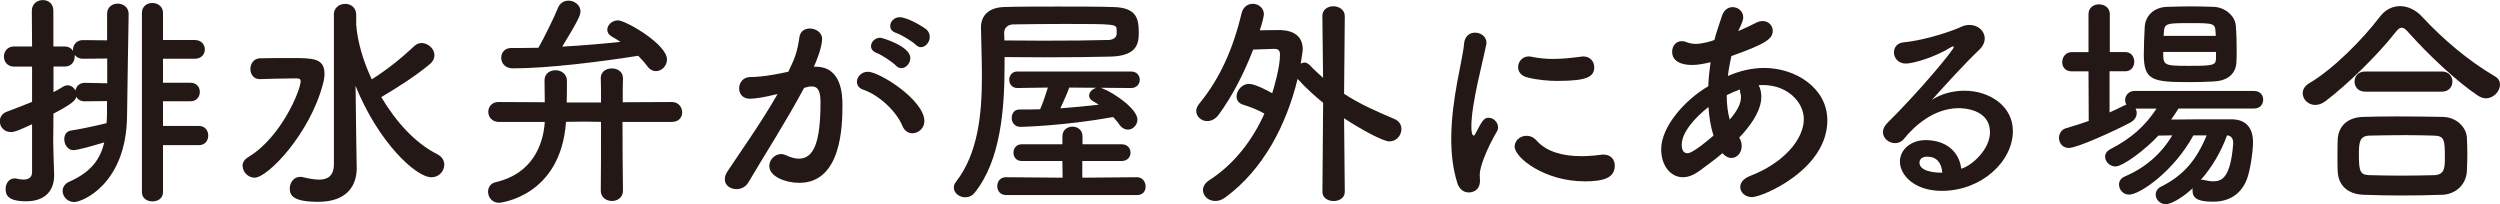
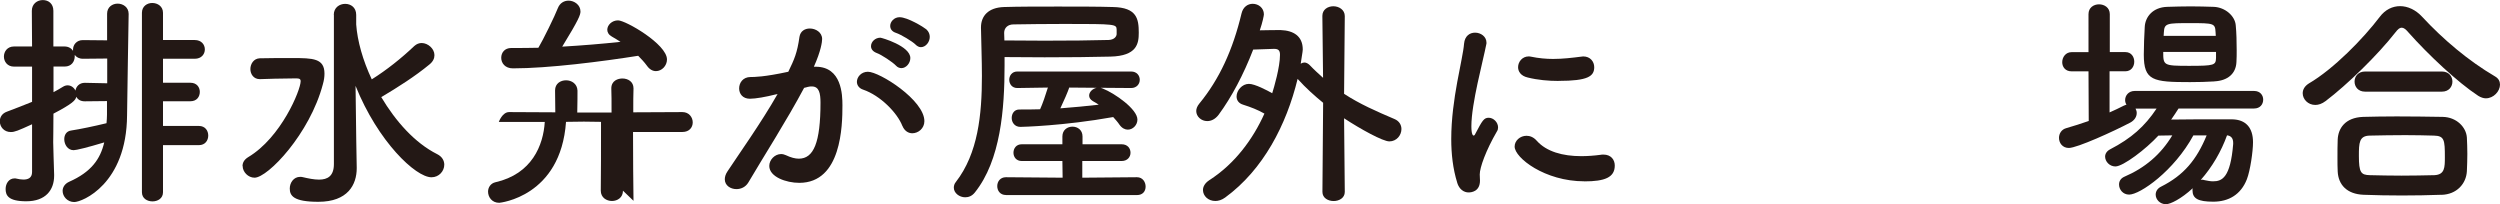
<svg xmlns="http://www.w3.org/2000/svg" id="_レイヤー_2" data-name="レイヤー_2" viewBox="0 0 427.15 34.88">
  <defs>
    <style>
      .cls-1 {
        fill: #231815;
      }
    </style>
  </defs>
  <g id="_レイヤー_2-2" data-name="レイヤー_2">
    <g>
      <path class="cls-1" d="M18.28,17.27l-3.79.04c-.74,0-1.21-.31-1.45-.78-.12.59-.62,1.17-3.91,2.89,0,2.42-.04,4.34-.04,4.88,0,.62.12,4.18.16,5.55v.16c0,2.46-1.45,4.38-4.77,4.38-3.12,0-3.52-1.05-3.52-2.11,0-.9.55-1.8,1.52-1.8.12,0,.23,0,.35.04.35.08.78.16,1.17.16.78,0,1.48-.27,1.48-1.29v-8.16c-2.38,1.09-2.97,1.33-3.63,1.33-1.17,0-1.88-.9-1.88-1.84,0-.66.35-1.33,1.21-1.64,1.56-.59,2.97-1.13,4.3-1.68v-6.02h-3.09c-1.13,0-1.72-.86-1.72-1.72s.59-1.72,1.72-1.72h3.09l-.04-6.09c0-1.21.94-1.84,1.88-1.84s1.8.59,1.8,1.84v6.09h1.91c.66,0,1.17.31,1.45.74v-.23c0-.78.59-1.6,1.68-1.6l4.14.04V2.34c0-1.13.9-1.72,1.8-1.72s1.88.59,1.88,1.76v.04c-.04,2.7-.23,13.55-.27,17.3-.08,11.72-7.66,14.8-9.02,14.8-1.17,0-1.99-.94-1.99-1.91,0-.59.35-1.21,1.13-1.56,3.71-1.64,5.31-3.83,5.98-6.72-2.85.86-4.77,1.33-5.23,1.33-1.02,0-1.6-.98-1.6-1.88,0-.7.35-1.37,1.17-1.48,1.52-.23,3.95-.74,6.05-1.25.04-.47.08-.98.08-1.48v-2.3ZM18.32,10l-4.14.04c-.66,0-1.13-.27-1.41-.66v.23c0,.9-.55,1.76-1.72,1.76h-1.91v4.38c.55-.27,1.09-.62,1.64-.94.27-.16.51-.23.78-.23.59,0,1.09.39,1.33.9.12-.7.66-1.33,1.6-1.33l3.83.08v-4.22ZM27.85,24.8v8.05c0,1.05-.9,1.56-1.8,1.56s-1.8-.51-1.8-1.56V2.19c0-1.13.9-1.68,1.76-1.68.94,0,1.84.59,1.84,1.68v4.65h5.43c1.13,0,1.72.78,1.72,1.6s-.59,1.6-1.72,1.6h-5.43v4.1h4.69c1.09,0,1.6.78,1.6,1.56,0,.82-.51,1.6-1.6,1.6h-4.69v4.22h6.13c1.09,0,1.6.82,1.6,1.64s-.51,1.64-1.6,1.64h-6.13Z" />
      <path class="cls-1" d="M41.44,28.36c0-.55.27-1.09.98-1.52,5.62-3.36,8.95-11.45,8.95-12.97,0-.39-.27-.47-.62-.47h-.82c-1.84,0-4.26.08-5.47.12h-.08c-1.05,0-1.6-.86-1.6-1.72s.55-1.8,1.6-1.84c1.21-.04,3.59-.04,5.59-.04,3.48,0,5.47.04,5.47,2.66,0,.55-.08,1.13-.27,1.8-2.23,8.48-9.41,15.98-11.68,15.98-1.09,0-2.03-.98-2.03-1.99ZM57.03,2.54c0-1.25.98-1.88,1.95-1.88s1.88.62,1.88,1.88v1.64c.2,2.81,1.13,6.13,2.66,9.38,2.54-1.6,5-3.55,7.27-5.7.39-.35.82-.51,1.25-.51,1.09,0,2.19.98,2.19,2.07,0,.55-.23,1.09-.86,1.6-2.46,2.03-5.43,3.91-8.12,5.51-.04.04-.08.04-.12.04,2.46,4.14,5.74,7.85,9.57,9.77.86.43,1.21,1.13,1.21,1.8,0,1.09-.9,2.15-2.19,2.15-2.7,0-9.14-6.09-12.97-15.62l.12,9.34.08,4.65v.08c0,2.81-1.52,5.74-6.56,5.74-4.26,0-4.88-1.05-4.88-2.27,0-.98.66-1.99,1.76-1.99.16,0,.27,0,.43.04.98.23,1.95.43,2.81.43,1.48,0,2.54-.62,2.54-2.66V2.54Z" />
-       <path class="cls-1" d="M106.44,32.58c0,1.17-.94,1.76-1.88,1.76s-1.91-.59-1.91-1.76v-.04c.04-2.54.04-7.42.04-11.72l-2.93-.04-3.05.04c-.9,12.81-11.33,13.83-11.41,13.83-1.25,0-1.91-.98-1.91-1.91,0-.7.43-1.41,1.25-1.6,6.25-1.41,8.2-6.33,8.44-10.31h-7.85c-1.17,0-1.8-.86-1.8-1.72s.59-1.68,1.76-1.68l7.89.04c0-1.41-.04-3.01-.04-3.71v-.04c0-1.17.94-1.72,1.88-1.72s1.91.59,1.95,1.76c0,.62,0,2.27-.04,3.75h5.86c0-1.8,0-3.28-.04-4.06-.04-1.41,1.17-1.76,1.88-1.76.98,0,1.91.55,1.91,1.68v.08c-.04.94-.04,2.34-.04,4.02l8.4-.04c1.13,0,1.76.9,1.76,1.76s-.59,1.64-1.76,1.64h-8.44c0,4.22.04,8.98.08,11.72v.04ZM87.38,8.2c1.52,0,3.05,0,4.61-.04.78-1.29,2.85-5.51,3.32-6.76.35-.9,1.09-1.29,1.84-1.29.98,0,2.03.74,2.03,1.84,0,.59-.27,1.37-3.12,6.02,3.4-.2,6.76-.47,9.96-.82-.51-.35-1.02-.62-1.48-.9-.55-.31-.78-.74-.78-1.17,0-.78.78-1.6,1.84-1.6,1.29,0,8.36,4.06,8.36,6.68,0,1.09-.9,1.99-1.88,1.99-.55,0-1.09-.27-1.56-.94-.43-.59-.94-1.13-1.48-1.68-6.17.98-15.31,2.15-21.41,2.15-1.33,0-1.99-.9-1.99-1.8s.59-1.68,1.72-1.68h.04Z" />
+       <path class="cls-1" d="M106.44,32.58c0,1.17-.94,1.76-1.88,1.76s-1.91-.59-1.91-1.76v-.04c.04-2.54.04-7.42.04-11.72l-2.93-.04-3.05.04c-.9,12.81-11.33,13.83-11.41,13.83-1.25,0-1.91-.98-1.91-1.91,0-.7.43-1.41,1.25-1.6,6.25-1.41,8.2-6.33,8.44-10.31h-7.85s.59-1.68,1.76-1.68l7.89.04c0-1.41-.04-3.01-.04-3.71v-.04c0-1.17.94-1.72,1.88-1.72s1.91.59,1.95,1.76c0,.62,0,2.27-.04,3.75h5.86c0-1.8,0-3.28-.04-4.06-.04-1.41,1.17-1.76,1.88-1.76.98,0,1.91.55,1.91,1.68v.08c-.04.94-.04,2.34-.04,4.02l8.4-.04c1.13,0,1.76.9,1.76,1.76s-.59,1.64-1.76,1.64h-8.44c0,4.22.04,8.98.08,11.72v.04ZM87.38,8.2c1.52,0,3.05,0,4.61-.04.78-1.29,2.85-5.51,3.32-6.76.35-.9,1.09-1.29,1.84-1.29.98,0,2.03.74,2.03,1.84,0,.59-.27,1.37-3.12,6.02,3.4-.2,6.76-.47,9.96-.82-.51-.35-1.02-.62-1.48-.9-.55-.31-.78-.74-.78-1.17,0-.78.78-1.6,1.84-1.6,1.29,0,8.36,4.06,8.36,6.68,0,1.09-.9,1.99-1.88,1.99-.55,0-1.09-.27-1.56-.94-.43-.59-.94-1.13-1.48-1.68-6.17.98-15.31,2.15-21.41,2.15-1.33,0-1.99-.9-1.99-1.8s.59-1.68,1.72-1.68h.04Z" />
      <path class="cls-1" d="M132.54,16.13c-1.68.43-3.44.74-4.41.74-1.25,0-1.84-.86-1.84-1.76,0-.98.66-1.95,1.95-1.95.59,0,2.3,0,6.45-.9,1.02-2.11,1.52-3.2,1.91-5.98.16-.98.94-1.41,1.76-1.41,1.02,0,2.11.66,2.11,1.8,0,.47-.2,2.03-1.41,4.73h.31c4.45,0,4.57,4.8,4.57,6.6,0,3.48-.16,13.24-7.38,13.24-2.23,0-5.12-1.02-5.12-2.89,0-1.05.94-2.03,2.03-2.03.27,0,.55.08.82.2.82.39,1.56.59,2.19.59,2.54,0,3.71-2.73,3.71-9.57,0-1.6-.23-2.77-1.48-2.77-.2,0-.43,0-.7.08-.16.04-.39.12-.62.16-2.93,5.51-7.03,11.91-9.53,16.17-.47.78-1.25,1.13-2.03,1.13-1.02,0-1.99-.62-1.99-1.68,0-.39.12-.86.47-1.37,1.72-2.62,5.78-8.32,8.55-13.2l-.31.08ZM154.18,21.52c-.86-2.23-3.75-5.2-6.72-6.21-.7-.23-1.05-.78-1.05-1.33,0-.82.74-1.72,1.88-1.72,1.99,0,9.65,4.84,9.65,8.44,0,1.25-1.05,2.07-2.07,2.07-.66,0-1.33-.39-1.68-1.25ZM153.08,11.21c-.55-.59-2.5-1.88-3.28-2.15-.7-.27-.98-.7-.98-1.17,0-.74.7-1.45,1.6-1.45.2,0,5.12,1.41,5.12,3.48,0,.9-.74,1.72-1.52,1.72-.31,0-.66-.12-.94-.43ZM156.44,7.62c-.55-.55-2.5-1.72-3.32-1.99-.74-.23-1.02-.7-1.02-1.21,0-.7.66-1.48,1.6-1.48,1.37,0,4.1,1.68,4.57,2.07.43.39.59.86.59,1.29,0,.9-.7,1.76-1.52,1.76-.31,0-.62-.16-.9-.43Z" />
      <path class="cls-1" d="M171.64,11.17c0,7.42-.66,16.21-5.08,21.72-.47.59-1.05.82-1.64.82-1.02,0-1.95-.74-1.95-1.64,0-.31.08-.66.35-.98,3.79-4.88,4.45-11.52,4.45-18.09,0-2.81-.12-5.59-.16-8.24v-.08c0-1.95,1.25-3.4,3.95-3.48,2.46-.08,5.82-.08,9.22-.08s6.84,0,9.38.08c4.1.08,4.41,2.03,4.41,4.41,0,1.84-.31,3.95-4.84,4.06-3.05.08-7.19.12-11.25.12-2.38,0-4.73-.04-6.84-.04v1.41ZM171.87,33.32c-.98,0-1.48-.74-1.48-1.52s.51-1.52,1.48-1.52l9.69.08-.04-2.85h-6.95c-.94,0-1.41-.7-1.41-1.41,0-.74.47-1.45,1.41-1.45h6.95v-1.33c0-1.13.86-1.68,1.72-1.68s1.72.55,1.72,1.68v1.33h6.68c1.02,0,1.52.7,1.52,1.45,0,.7-.51,1.41-1.52,1.41h-6.72v2.85l9.34-.08c.98,0,1.48.82,1.48,1.6s-.47,1.45-1.48,1.45h-22.38ZM171.6,6.91c2.15,0,4.49.04,6.88.04,4.1,0,8.16-.04,10.94-.12.94-.04,1.33-.55,1.37-.98v-.78c-.04-.94-.12-.98-8.87-.98-3.2,0-6.41.04-8.75.08-.98,0-1.6.59-1.6,1.45l.04,1.29ZM188.05,15l.35.12c2.15.86,5.94,3.55,5.94,5.31,0,.94-.78,1.72-1.64,1.72-.47,0-.98-.23-1.41-.82-.31-.47-.7-.9-1.09-1.33-8.48,1.52-15.66,1.68-15.86,1.68-.98,0-1.48-.78-1.48-1.52s.43-1.45,1.29-1.45h.04c1.13,0,2.3,0,3.52-.04.39-.82.98-2.54,1.33-3.71l-5.23.08c-.9,0-1.37-.7-1.37-1.41s.47-1.41,1.37-1.41h19.45c.98,0,1.48.7,1.48,1.41s-.51,1.41-1.48,1.41l-5.2-.04ZM182.69,14.96c-.23.7-.94,2.34-1.52,3.55,2.23-.16,4.45-.39,6.56-.62-.31-.23-.7-.43-1.02-.62-.43-.27-.62-.59-.62-.94,0-.59.55-1.17,1.29-1.33l-4.69-.04Z" />
      <path class="cls-1" d="M226.09,17.58c-1.48-1.21-2.97-2.54-4.34-4.06l-.04-.04c-1.91,7.85-5.86,15.51-12.38,20.27-.59.43-1.17.59-1.68.59-1.21,0-2.11-.86-2.11-1.88,0-.55.31-1.17,1.09-1.68,4.38-2.81,7.46-7.03,9.41-11.37-1.17-.66-2.27-1.09-3.63-1.52-.78-.23-1.13-.78-1.13-1.41,0-1.02.94-2.15,2.11-2.15,1.02,0,3.16,1.13,3.98,1.6.31-.98,1.33-4.45,1.33-6.56,0-.7-.23-1.02-.98-1.02h-.12s-1.95.08-3.48.12c-1.64,4.26-3.71,8.16-5.9,11.13-.59.78-1.29,1.09-1.95,1.09-1.02,0-1.88-.78-1.88-1.72,0-.39.16-.82.51-1.25,3.44-4.18,5.74-9.18,7.23-15.43.27-1.13,1.09-1.64,1.91-1.64.98,0,1.91.7,1.91,1.8,0,.2-.23,1.37-.7,2.73,1.48-.04,2.97-.04,3.59-.04,2.15.08,3.75,1.02,3.75,3.32,0,.12,0,.23-.35,2.42.2-.12.43-.2.62-.2.31,0,.62.16.9.43.78.82,1.56,1.52,2.3,2.19l-.12-10.55v-.04c0-1.09.94-1.64,1.88-1.64s1.95.59,1.95,1.68l-.12,13.28c2.7,1.76,5.47,2.97,8.59,4.3.86.35,1.21,1.05,1.21,1.72,0,1.05-.82,2.11-2.07,2.11-1.09,0-4.88-2.07-7.73-3.95l.12,12.58c0,1.05-.98,1.56-1.91,1.56s-1.91-.51-1.91-1.56l.12-15.23Z" />
      <path class="cls-1" d="M248.98,31.21c-.74-2.38-1.02-4.92-1.02-7.46,0-6.88,1.99-13.59,2.19-16.29.12-1.33.98-1.88,1.88-1.88.98,0,1.95.66,1.95,1.72,0,.08,0,.2-.04.31-.55,2.85-2.54,10.08-2.54,13.95,0,1.45.27,1.6.39,1.6.08,0,.2-.08.27-.27,1.21-2.3,1.48-2.77,2.3-2.77s1.6.78,1.6,1.64c0,.23-.04.47-.2.7-1.88,3.24-2.93,6.17-2.93,7.34,0,.35.04.7.04,1.05,0,1.91-1.52,2.03-1.95,2.03-.78,0-1.6-.51-1.95-1.68ZM270.7,30.98c-6.76,0-11.91-4.02-11.91-5.94,0-1.02.94-1.84,2.03-1.84.59,0,1.21.23,1.76.86,1.64,1.84,4.41,2.62,7.58,2.62,1.09,0,2.19-.08,3.32-.23.16-.04.31-.04.47-.04,1.33,0,1.95.9,1.95,1.88,0,2.03-1.72,2.7-5.19,2.7ZM266.29,13.83c-1.72,0-3.55-.16-5.27-.59-1.17-.27-1.64-1.02-1.64-1.76,0-.94.74-1.84,1.8-1.84.12,0,.23,0,.39.04,1.29.27,2.58.39,3.79.39,1.68,0,3.28-.2,4.8-.39.12,0,.23-.04.35-.04,1.21,0,1.88.9,1.88,1.84,0,1.56-1.09,2.34-6.09,2.34Z" />
-       <path class="cls-1" d="M290.27,29.26c-.98.7-1.88,1.02-2.73,1.02-2.15,0-3.71-2.03-3.71-4.77,0-3.83,3.98-8.4,8.05-10.78.04-1.37.2-2.73.39-4.1-1.17.27-2.15.47-3.09.47-2.73,0-3.48-1.17-3.48-2.23,0-.94.59-1.84,1.64-1.84.23,0,.51.04.78.16.55.2,1.05.31,1.6.31,1.17,0,2.7-.47,3.2-.66.35-1.37.78-2.54,1.29-4.1.35-1.09,1.09-1.52,1.84-1.52.9,0,1.8.7,1.8,1.72,0,.39-.12.86-.86,2.38,1.13-.47,2.15-.98,3.01-1.41.43-.23.82-.31,1.17-.31,1.02,0,1.72.78,1.72,1.64,0,1.33-.9,2.15-7.07,4.34-.23,1.13-.47,2.27-.59,3.4,1.99-.86,4.06-1.37,6.21-1.37,5.31,0,10.78,3.4,10.78,8.95,0,8.48-11.17,13.12-12.85,13.12-1.21,0-2.03-.82-2.03-1.72,0-.7.47-1.41,1.64-1.88,5.74-2.19,9.22-6.25,9.22-9.73,0-2.89-2.77-5.82-6.99-5.82-.23,0-.51,0-.74.04.12.16.47.82.47,1.95,0,2.11-1.37,4.3-3.16,6.33-.2.23-.43.43-.62.66.31.47.43.98.43,1.45,0,1.13-.78,2.03-1.76,2.03-.47,0-1.02-.23-1.52-.82-1.33,1.13-2.77,2.15-4.02,3.09ZM291.91,18.28c-2.34,1.84-4.57,4.34-4.57,6.45,0,1.13.47,1.45.98,1.45.23,0,.98-.04,4.45-3.01-.47-1.45-.74-3.09-.86-4.88ZM295.58,20.39c1.21-1.41,1.88-2.66,1.88-3.75,0-.2,0-.43-.08-.62-.08-.27-.08-.51-.08-.74-.74.27-1.52.59-2.27.98,0,1.52.16,2.93.51,4.18l.04-.04Z" />
-       <path class="cls-1" d="M340,22.58c0-4.1-4.96-4.1-5.31-4.1-4.38,0-7.73,3.2-9.34,5.2-.43.55-1.02.78-1.56.78-1.05,0-2.07-.82-2.07-1.88,0-.51.23-1.05.78-1.6,5.62-5.55,11.33-12.5,11.33-12.93,0-.08-.04-.12-.12-.12s-.16.04-.27.08c-2.93,1.84-6.64,2.85-7.81,2.85-1.33,0-2.03-.98-2.03-1.91,0-.82.51-1.6,1.64-1.72,3.87-.35,8.79-2.11,9.88-2.66.47-.23.98-.31,1.41-.31,1.45,0,2.58,1.05,2.58,2.3,0,.62-.27,1.29-.9,1.91-2.66,2.54-5.66,5.86-8.12,8.59,1.68-1.09,3.67-1.56,5.59-1.56,4.14,0,8.24,2.54,8.24,6.88,0,5.23-5.39,10.23-12.15,10.23-4.69,0-7.15-2.7-7.15-5,0-2.11,1.95-3.67,4.38-3.67,3.4,0,5.74,1.88,6.09,4.88,1.68-.43,4.92-3.2,4.92-6.25ZM329.33,26.76c-1.33,0-1.37.86-1.37,1.02,0,1.52,2.66,1.72,3.63,1.72h.27c-.12-1.68-.98-2.73-2.54-2.73Z" />
      <path class="cls-1" d="M372.22,18.55c-.39.62-.82,1.25-1.25,1.88,2.27-.04,5.08-.04,7.58-.04h2.85c2.3.04,3.55,1.41,3.55,3.91,0,1.56-.47,4.84-1.05,6.33-1.02,2.62-3.12,3.83-5.74,3.83s-3.55-.55-3.55-1.95c0-.12,0-.23.04-.35-1.99,1.84-3.83,2.73-4.57,2.73-1.05,0-1.76-.82-1.76-1.64,0-.51.27-1.05.94-1.37,3.87-1.95,6.05-4.57,7.77-8.75h-2.27c-3.28,6.05-9.1,10.12-10.98,10.12-1.05,0-1.72-.86-1.72-1.72,0-.55.27-1.05.9-1.33,3.55-1.52,6.25-3.83,8.2-7.07-.82,0-1.64.04-2.38.04-2.11,2.3-6.02,5.27-7.34,5.27-1.02,0-1.76-.86-1.76-1.68,0-.47.27-.94.86-1.25,3.63-1.88,5.9-3.91,7.93-6.95h-3.59c.12.23.2.47.2.74,0,.59-.31,1.21-1.09,1.64-2.89,1.52-9.1,4.34-10.51,4.34-1.09,0-1.68-.86-1.68-1.72,0-.7.39-1.45,1.29-1.68,1.25-.35,2.54-.78,3.79-1.21l-.04-8.48h-2.89c-1.09,0-1.6-.78-1.6-1.56,0-.86.59-1.72,1.6-1.72h2.89V2.42c0-1.13.9-1.68,1.8-1.68s1.84.55,1.84,1.68v6.48h2.66c1.02,0,1.52.82,1.52,1.64s-.51,1.64-1.52,1.64h-2.7v7.03c.86-.39,1.64-.74,2.38-1.13.2-.08.35-.16.51-.2-.16-.23-.23-.51-.23-.78,0-.78.59-1.56,1.64-1.56h20.39c1.05,0,1.56.74,1.56,1.48,0,.78-.51,1.52-1.56,1.52h-12.89ZM378.36,13.91c-1.29.08-2.73.12-4.18.12-6.33,0-7.89-.23-7.89-4.69,0-1.52.08-3.32.16-4.73.08-1.72,1.37-3.36,3.83-3.44,1.33-.04,2.7-.08,4.02-.08s2.7.04,3.95.08c1.95.08,3.63,1.56,3.75,3.16.12,1.25.16,2.77.16,4.22,0,.7,0,1.41-.04,2.03-.08,2.03-1.52,3.2-3.75,3.32ZM378.63,8.87h-9.02c0,2.3.04,2.38,4.41,2.38s4.57-.12,4.61-1.37v-1.02ZM378.55,5.47c-.08-1.48-.31-1.52-4.3-1.52s-4.45,0-4.53,1.56l-.04.62h8.91l-.04-.66ZM376.01,30.74c.08,0,.16-.04.27-.04s.23.04.39.08c.55.12,1.02.2,1.45.2,1.52,0,2.97-.59,3.44-6.37v-.2c0-.82-.39-1.21-1.05-1.29-.98,2.73-2.54,5.43-4.49,7.62Z" />
      <path class="cls-1" d="M424.72,16.8c-.39,0-.86-.16-1.29-.43-3.52-2.3-8.55-7.03-11.95-10.86-.43-.51-.78-.78-1.13-.78s-.66.27-1.05.78c-3.05,3.91-8.32,9.02-11.95,11.76-.62.47-1.21.66-1.76.66-1.25,0-2.15-.98-2.15-1.99,0-.62.31-1.21,1.05-1.68,4.22-2.46,9.3-7.66,12.11-11.37.94-1.25,2.19-1.84,3.48-1.84s2.66.62,3.75,1.8c3.63,3.91,7.93,7.54,12.46,10.2.62.35.86.86.86,1.41,0,1.13-1.09,2.34-2.42,2.34ZM417.15,33.28c-2.27.08-4.53.12-6.76.12s-4.38-.04-6.56-.12c-2.85-.12-4.3-1.72-4.41-3.98-.04-.7-.04-1.52-.04-2.34,0-1.09,0-2.23.04-3.12.08-1.84,1.21-3.75,4.34-3.87,1.64-.04,3.63-.08,5.74-.08,2.58,0,5.35.04,7.85.08,2.38.04,4.02,1.76,4.14,3.52.04.82.08,1.8.08,2.81s-.04,1.99-.08,2.97c-.12,2.11-1.72,3.95-4.34,4.02ZM404.1,15.66c-1.21,0-1.8-.86-1.8-1.72s.59-1.72,1.8-1.72h13.12c1.21,0,1.8.86,1.8,1.72s-.59,1.72-1.8,1.72h-13.12ZM417.73,26.84c0-2.93-.08-3.63-1.88-3.67-1.45-.04-3.12-.08-4.88-.08-2.11,0-4.26.04-6.09.08-1.8.04-1.84,1.25-1.84,3.44,0,2.89.35,3.28,1.88,3.32,1.68.04,3.52.08,5.39.08s3.83-.04,5.62-.08c1.8-.08,1.8-1.33,1.8-3.09Z" />
    </g>
  </g>
</svg>